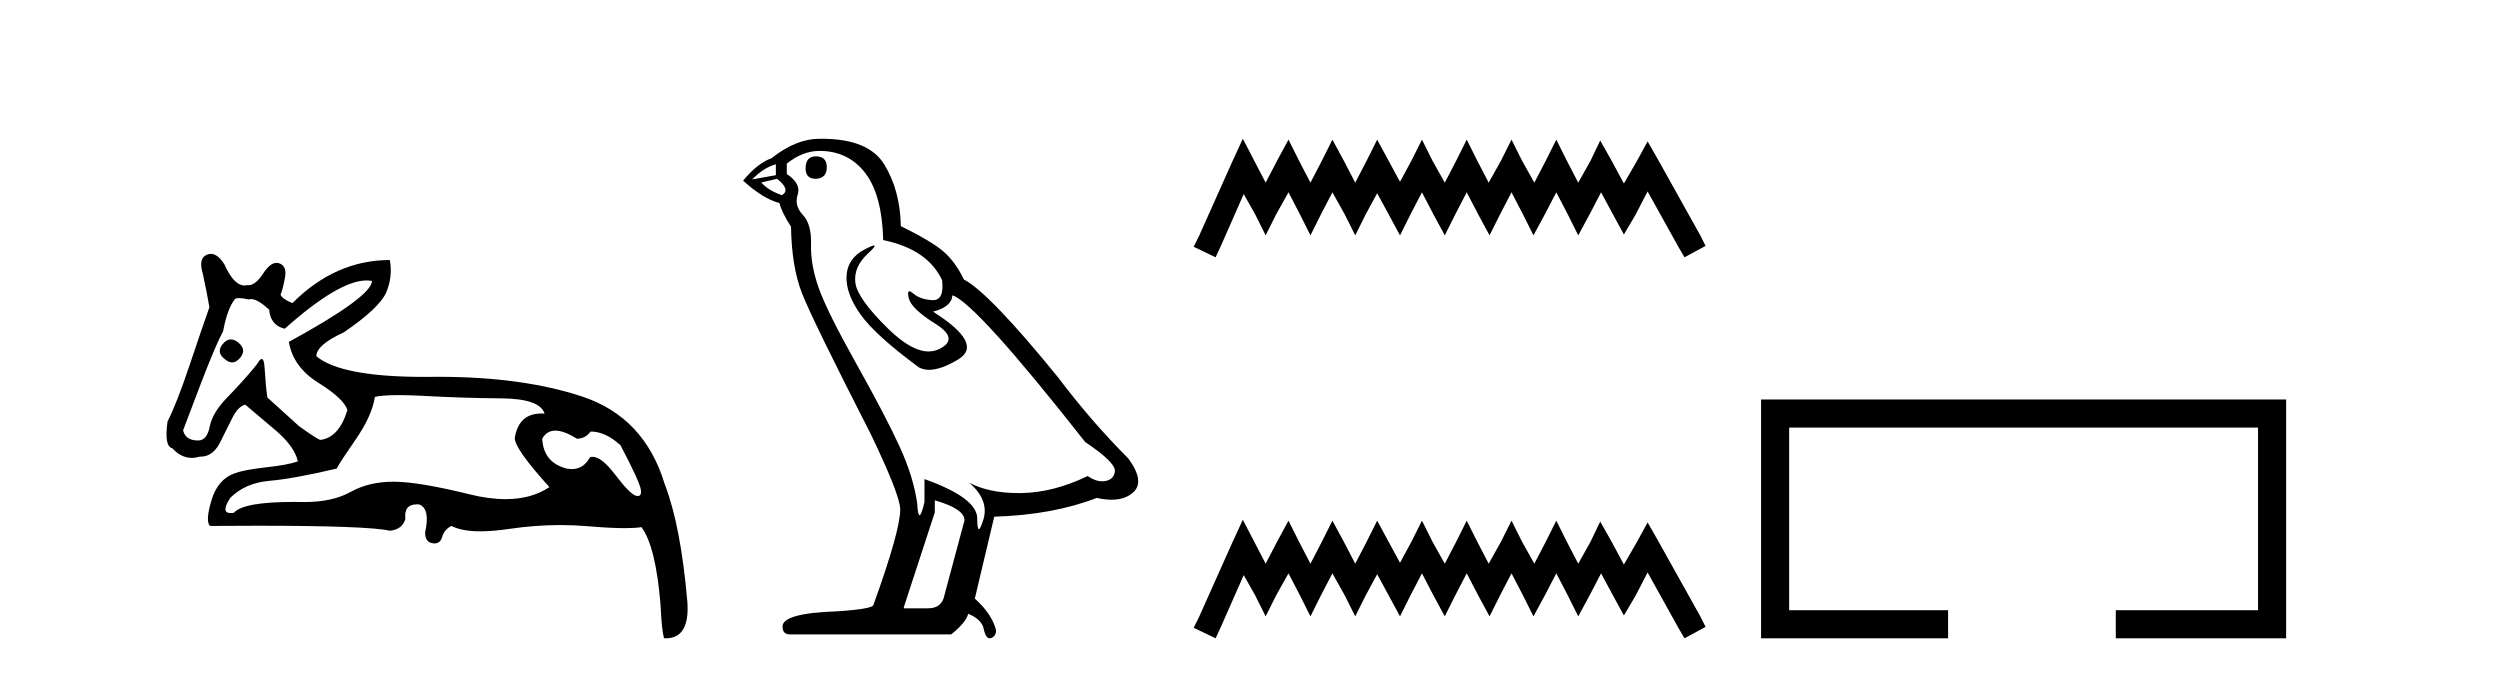
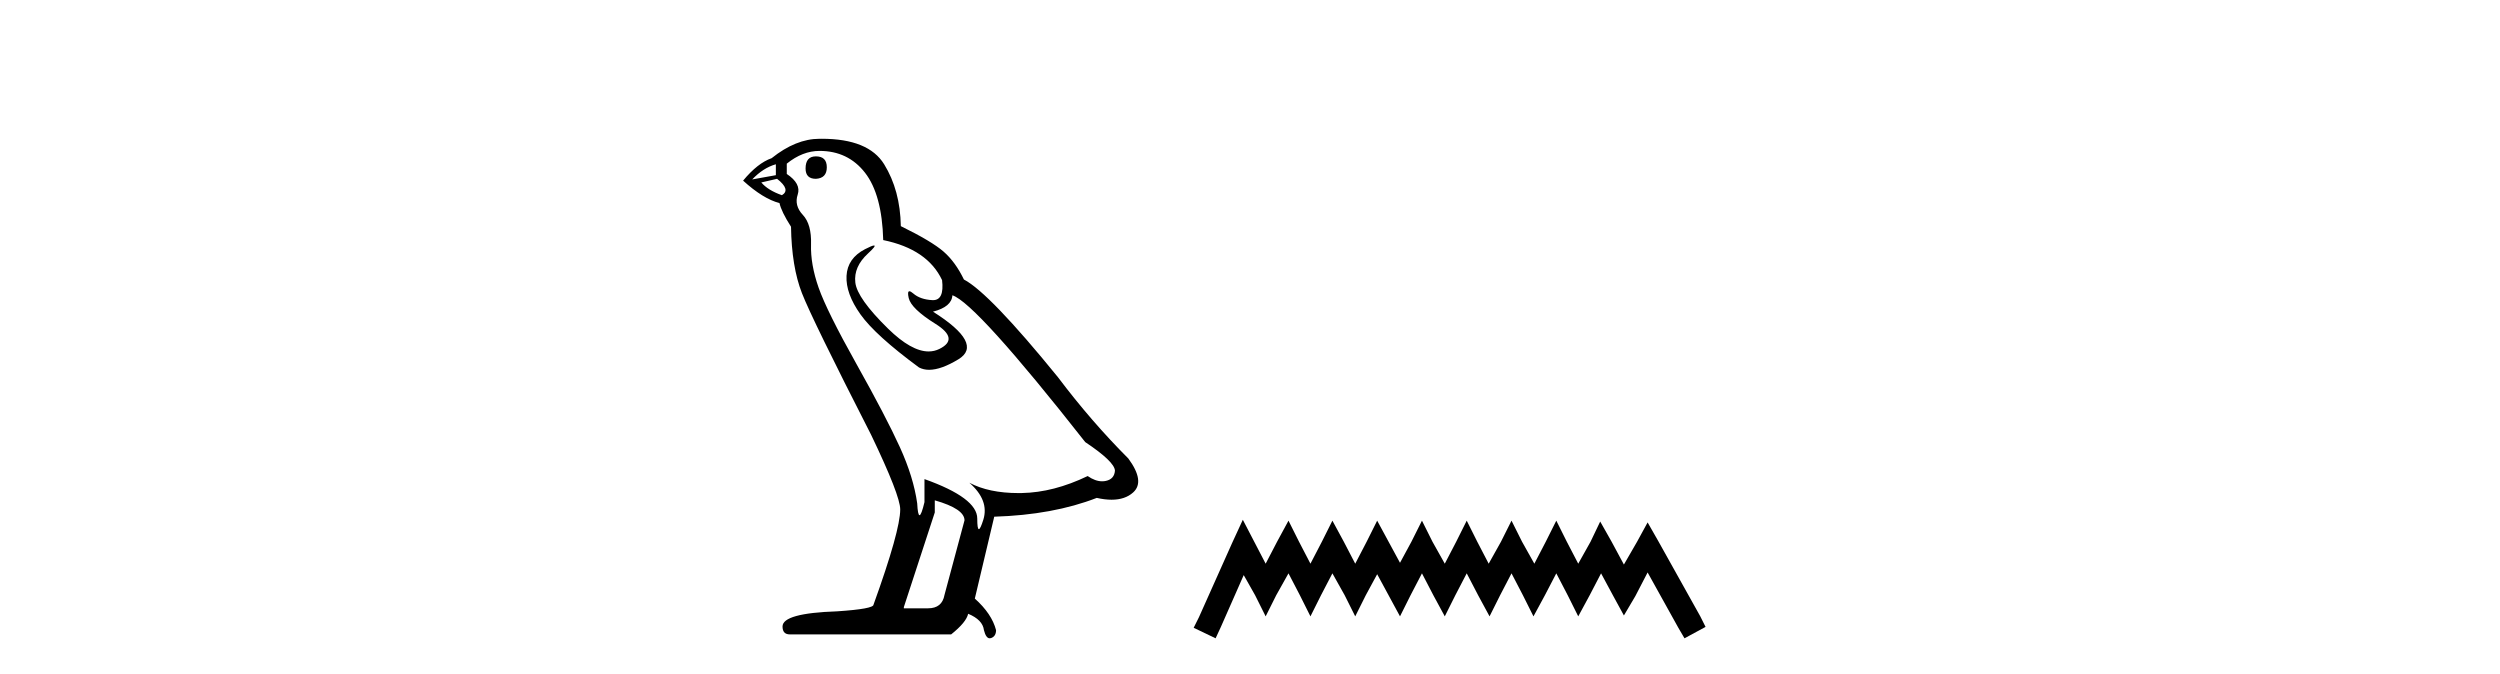
<svg xmlns="http://www.w3.org/2000/svg" width="152.0" height="41.0">
-   <path d="M 14.034 20.636 Q 13.763 20.636 13.53 20.932 Q 13.131 21.441 13.675 21.841 Q 13.902 22.034 14.113 22.034 Q 14.378 22.034 14.62 21.732 Q 15.02 21.223 14.438 20.787 Q 14.227 20.636 14.034 20.636 ZM 22.289 17.051 Q 22.459 17.051 22.613 17.081 Q 22.613 18.026 17.563 20.787 Q 17.817 22.313 19.361 23.276 Q 20.905 24.238 21.123 24.929 Q 20.615 26.6 19.488 26.745 Q 19.343 26.745 18.181 25.91 L 16.255 24.166 Q 16.146 23.403 16.091 22.404 Q 16.06 21.825 15.913 21.825 Q 15.806 21.825 15.637 22.131 Q 14.911 23.04 13.748 24.238 Q 12.913 25.11 12.749 25.946 Q 12.586 26.782 12.041 26.782 Q 11.278 26.782 11.132 26.164 Q 11.169 26.091 12.222 23.294 Q 13.131 20.932 13.567 20.133 Q 13.821 18.752 14.293 18.171 Q 14.371 18.124 14.536 18.124 Q 14.755 18.124 15.129 18.208 Q 15.193 18.184 15.268 18.184 Q 15.662 18.184 16.364 18.825 Q 16.437 19.77 17.309 19.988 Q 20.608 17.051 22.289 17.051 ZM 33.766 26.182 Q 34.293 26.182 35.074 26.673 Q 35.583 26.673 35.91 26.237 Q 36.818 26.237 37.726 27.072 Q 38.889 29.288 38.962 29.761 Q 39.023 30.157 38.777 30.157 Q 38.73 30.157 38.671 30.142 Q 38.308 30.051 37.381 28.834 Q 36.575 27.775 36.03 27.775 Q 35.949 27.775 35.874 27.799 Q 35.483 28.52 34.768 28.52 Q 34.62 28.52 34.457 28.489 Q 33.04 28.126 32.967 26.673 Q 33.24 26.182 33.766 26.182 ZM 24.244 24.023 Q 24.929 24.023 25.864 24.075 Q 28.135 24.202 30.478 24.22 Q 32.822 24.238 33.112 25.147 Q 33.013 25.14 32.918 25.14 Q 31.534 25.14 31.296 26.636 Q 31.296 27.29 33.403 29.615 Q 32.315 30.348 30.739 30.348 Q 29.736 30.348 28.535 30.051 Q 25.447 29.288 23.921 29.288 Q 22.431 29.288 21.323 29.906 Q 20.215 30.524 18.507 30.524 Q 18.174 30.517 17.866 30.517 Q 14.782 30.517 14.22 31.178 Q 14.11 31.195 14.024 31.195 Q 13.396 31.195 14.002 30.269 Q 14.911 29.361 16.382 29.234 Q 17.854 29.107 20.469 28.489 Q 20.651 28.126 21.632 26.709 Q 22.613 25.292 22.795 24.129 Q 23.265 24.023 24.244 24.023 ZM 12.817 15.436 Q 12.702 15.436 12.586 15.483 Q 12.041 15.701 12.331 16.645 Q 12.549 17.626 12.731 18.68 Q 12.331 19.806 11.532 22.186 Q 10.733 24.565 10.188 25.619 Q 9.97 27.145 10.478 27.254 Q 11.011 27.84 11.661 27.84 Q 11.898 27.84 12.15 27.763 Q 12.177 27.764 12.205 27.764 Q 13.001 27.764 13.458 26.745 Q 13.784 26.091 14.13 25.401 Q 14.475 24.711 14.911 24.602 Q 14.947 24.638 16.8 26.2 Q 17.926 27.181 18.108 28.053 Q 17.49 28.271 16.164 28.416 Q 14.838 28.562 14.257 28.78 Q 13.24 29.143 12.858 30.415 Q 12.477 31.686 12.767 31.977 Q 14.323 31.965 15.665 31.965 Q 22.371 31.965 23.703 32.268 Q 24.466 32.195 24.647 31.541 Q 24.546 30.664 25.353 30.664 Q 25.416 30.664 25.483 30.669 Q 26.173 30.923 25.846 32.377 Q 25.846 32.958 26.3 33.03 Q 26.363 33.04 26.419 33.04 Q 26.772 33.04 26.882 32.649 Q 27.009 32.195 27.445 31.977 Q 28.077 32.304 29.213 32.304 Q 29.97 32.304 30.951 32.159 Q 32.533 31.924 34.07 31.924 Q 34.915 31.924 35.746 31.995 Q 37.103 32.111 37.979 32.111 Q 38.616 32.111 38.998 32.05 Q 39.87 33.212 40.161 36.773 Q 40.233 38.371 40.379 38.807 Q 40.427 38.809 40.475 38.809 Q 41.936 38.809 41.795 36.627 Q 41.396 31.977 40.415 29.434 Q 39.18 25.365 35.401 24.111 Q 31.78 22.91 26.658 22.91 Q 26.435 22.91 26.21 22.912 Q 25.993 22.915 25.783 22.915 Q 20.734 22.915 19.234 21.659 Q 19.234 20.969 20.905 20.206 Q 23.085 18.716 23.485 17.772 Q 23.884 16.827 23.703 15.81 Q 20.397 15.81 17.781 18.426 Q 17.2 18.208 17.054 17.917 Q 17.2 17.59 17.327 16.881 Q 17.454 16.173 16.982 16.01 Q 16.9 15.981 16.817 15.981 Q 16.421 15.981 16.001 16.627 Q 15.535 17.342 15.1 17.342 Q 15.06 17.342 15.02 17.336 Q 14.939 17.356 14.859 17.356 Q 14.22 17.356 13.639 16.064 Q 13.24 15.436 12.817 15.436 Z" style="fill:#000000;stroke:none" />
  <path d="M 49.606 9.507 Q 48.979 9.507 48.979 10.245 Q 48.979 10.872 49.606 10.872 Q 50.27 10.835 50.27 10.171 Q 50.27 9.507 49.606 9.507 ZM 47.172 9.987 L 47.172 10.651 L 45.734 10.909 Q 46.397 10.208 47.172 9.987 ZM 47.246 10.872 Q 48.094 11.536 47.541 11.868 Q 46.693 11.573 46.287 11.093 L 47.246 10.872 ZM 49.828 9.175 Q 51.561 9.175 52.594 10.503 Q 53.626 11.831 53.7 14.597 Q 56.393 15.15 57.278 17.031 Q 57.421 18.249 56.729 18.249 Q 56.709 18.249 56.688 18.248 Q 55.95 18.211 55.526 17.843 Q 55.372 17.709 55.293 17.709 Q 55.155 17.709 55.249 18.119 Q 55.397 18.765 56.872 19.687 Q 58.347 20.609 57.112 21.217 Q 56.805 21.368 56.459 21.368 Q 55.41 21.368 53.995 19.982 Q 52.114 18.138 52.004 17.179 Q 51.893 16.22 52.778 15.408 Q 53.304 14.926 53.14 14.926 Q 53.027 14.926 52.594 15.15 Q 51.524 15.703 51.469 16.773 Q 51.413 17.843 52.317 19.115 Q 53.221 20.388 55.876 22.342 Q 56.148 22.484 56.491 22.484 Q 57.22 22.484 58.274 21.844 Q 59.823 20.904 56.725 18.949 Q 57.868 18.654 57.905 17.953 Q 59.343 18.433 65.982 26.879 Q 67.752 28.059 67.789 28.612 Q 67.752 29.129 67.236 29.239 Q 67.125 29.263 67.011 29.263 Q 66.593 29.263 66.13 28.944 Q 64.064 29.94 62.128 29.977 Q 62.026 29.979 61.926 29.979 Q 60.125 29.979 58.937 29.35 L 58.937 29.35 Q 60.155 30.42 59.786 31.6 Q 59.607 32.172 59.515 32.172 Q 59.417 32.172 59.417 31.526 Q 59.417 30.272 56.208 29.129 L 56.208 30.53 Q 56.019 31.324 55.908 31.324 Q 55.802 31.324 55.766 30.604 Q 55.544 29.018 54.714 27.192 Q 53.885 25.367 52.077 22.139 Q 50.27 18.912 49.772 17.492 Q 49.274 16.072 49.311 14.855 Q 49.348 13.638 48.813 13.066 Q 48.278 12.495 48.5 11.831 Q 48.721 11.167 47.836 10.577 L 47.836 9.95 Q 48.795 9.175 49.828 9.175 ZM 56.835 30.42 Q 58.642 30.936 58.642 31.637 L 57.425 36.173 Q 57.278 36.985 56.429 36.985 L 54.954 36.985 L 54.954 36.911 L 56.835 31.157 L 56.835 30.42 ZM 49.961 8.437 Q 49.895 8.437 49.828 8.438 Q 48.389 8.438 46.914 9.618 Q 46.066 9.913 45.18 10.983 Q 46.397 12.089 47.393 12.347 Q 47.504 12.864 48.094 13.786 Q 48.131 16.22 48.758 17.824 Q 49.385 19.429 52.963 26.436 Q 54.733 30.124 54.733 30.973 Q 54.733 32.264 53.11 36.763 Q 53.11 37.022 50.897 37.169 Q 47.578 37.28 47.578 38.091 Q 47.578 38.571 48.02 38.571 L 57.831 38.571 Q 58.753 37.833 58.864 37.317 Q 59.749 37.685 59.823 38.312 Q 59.947 38.809 60.176 38.809 Q 60.219 38.809 60.265 38.792 Q 60.56 38.681 60.56 38.312 Q 60.302 37.317 59.269 36.394 L 60.45 31.415 Q 64.027 31.305 66.683 30.272 Q 67.175 30.383 67.584 30.383 Q 68.404 30.383 68.896 29.94 Q 69.633 29.276 68.601 27.875 Q 66.351 25.625 64.322 22.932 Q 60.155 17.806 58.606 16.994 Q 58.089 15.925 57.37 15.298 Q 56.651 14.671 54.77 13.749 Q 54.733 11.573 53.756 9.987 Q 52.8 8.437 49.961 8.437 Z" style="fill:#000000;stroke:none" />
-   <path d="M 75.564 8.437 L 74.924 9.825 L 72.895 14.363 L 72.575 15.003 L 73.909 15.644 L 74.23 14.95 L 75.618 11.8 L 76.312 13.028 L 76.952 14.309 L 77.593 13.028 L 78.34 11.693 L 79.034 13.028 L 79.675 14.309 L 80.316 13.028 L 81.01 11.693 L 81.757 13.028 L 82.398 14.309 L 83.038 13.028 L 83.732 11.747 L 84.426 13.028 L 85.12 14.309 L 85.761 13.028 L 86.455 11.693 L 87.149 13.028 L 87.843 14.309 L 88.483 13.028 L 89.177 11.693 L 89.871 13.028 L 90.565 14.309 L 91.206 13.028 L 91.9 11.693 L 92.594 13.028 L 93.235 14.309 L 93.929 13.028 L 94.623 11.693 L 95.317 13.028 L 95.957 14.309 L 96.651 13.028 L 97.345 11.693 L 98.093 13.081 L 98.733 14.256 L 99.427 13.081 L 100.175 11.64 L 102.043 15.003 L 102.417 15.644 L 103.698 14.95 L 103.378 14.309 L 100.815 9.718 L 100.175 8.597 L 99.534 9.771 L 98.733 11.159 L 97.986 9.771 L 97.292 8.544 L 96.705 9.771 L 95.957 11.106 L 95.263 9.771 L 94.623 8.49 L 93.982 9.771 L 93.288 11.106 L 92.541 9.771 L 91.9 8.49 L 91.259 9.771 L 90.512 11.106 L 89.818 9.771 L 89.177 8.49 L 88.537 9.771 L 87.843 11.106 L 87.095 9.771 L 86.455 8.49 L 85.814 9.771 L 85.12 11.053 L 84.426 9.771 L 83.732 8.49 L 83.092 9.771 L 82.398 11.106 L 81.704 9.771 L 81.01 8.49 L 80.369 9.771 L 79.675 11.106 L 78.981 9.771 L 78.34 8.49 L 77.646 9.771 L 76.952 11.106 L 76.258 9.771 L 75.564 8.437 Z" style="fill:#000000;stroke:none" />
  <path d="M 75.564 31.602 L 74.924 32.99 L 72.895 37.528 L 72.575 38.169 L 73.909 38.809 L 74.23 38.115 L 75.618 34.966 L 76.312 36.193 L 76.952 37.475 L 77.593 36.193 L 78.34 34.859 L 79.034 36.193 L 79.675 37.475 L 80.316 36.193 L 81.01 34.859 L 81.757 36.193 L 82.398 37.475 L 83.038 36.193 L 83.732 34.912 L 84.426 36.193 L 85.12 37.475 L 85.761 36.193 L 86.455 34.859 L 87.149 36.193 L 87.843 37.475 L 88.483 36.193 L 89.177 34.859 L 89.871 36.193 L 90.565 37.475 L 91.206 36.193 L 91.9 34.859 L 92.594 36.193 L 93.235 37.475 L 93.929 36.193 L 94.623 34.859 L 95.317 36.193 L 95.957 37.475 L 96.651 36.193 L 97.345 34.859 L 98.093 36.247 L 98.733 37.421 L 99.427 36.247 L 100.175 34.805 L 102.043 38.169 L 102.417 38.809 L 103.698 38.115 L 103.378 37.475 L 100.815 32.884 L 100.175 31.763 L 99.534 32.937 L 98.733 34.325 L 97.986 32.937 L 97.292 31.709 L 96.705 32.937 L 95.957 34.272 L 95.263 32.937 L 94.623 31.656 L 93.982 32.937 L 93.288 34.272 L 92.541 32.937 L 91.9 31.656 L 91.259 32.937 L 90.512 34.272 L 89.818 32.937 L 89.177 31.656 L 88.537 32.937 L 87.843 34.272 L 87.095 32.937 L 86.455 31.656 L 85.814 32.937 L 85.12 34.218 L 84.426 32.937 L 83.732 31.656 L 83.092 32.937 L 82.398 34.272 L 81.704 32.937 L 81.01 31.656 L 80.369 32.937 L 79.675 34.272 L 78.981 32.937 L 78.34 31.656 L 77.646 32.937 L 76.952 34.272 L 76.258 32.937 L 75.564 31.602 Z" style="fill:#000000;stroke:none" />
-   <path d="M 107.073 24.289 L 107.073 38.809 L 118.444 38.809 L 118.444 37.101 L 108.781 37.101 L 108.781 25.997 L 137.289 25.997 L 137.289 37.101 L 128.64 37.101 L 128.64 38.809 L 138.997 38.809 L 138.997 24.289 Z" style="fill:#000000;stroke:none" />
</svg>